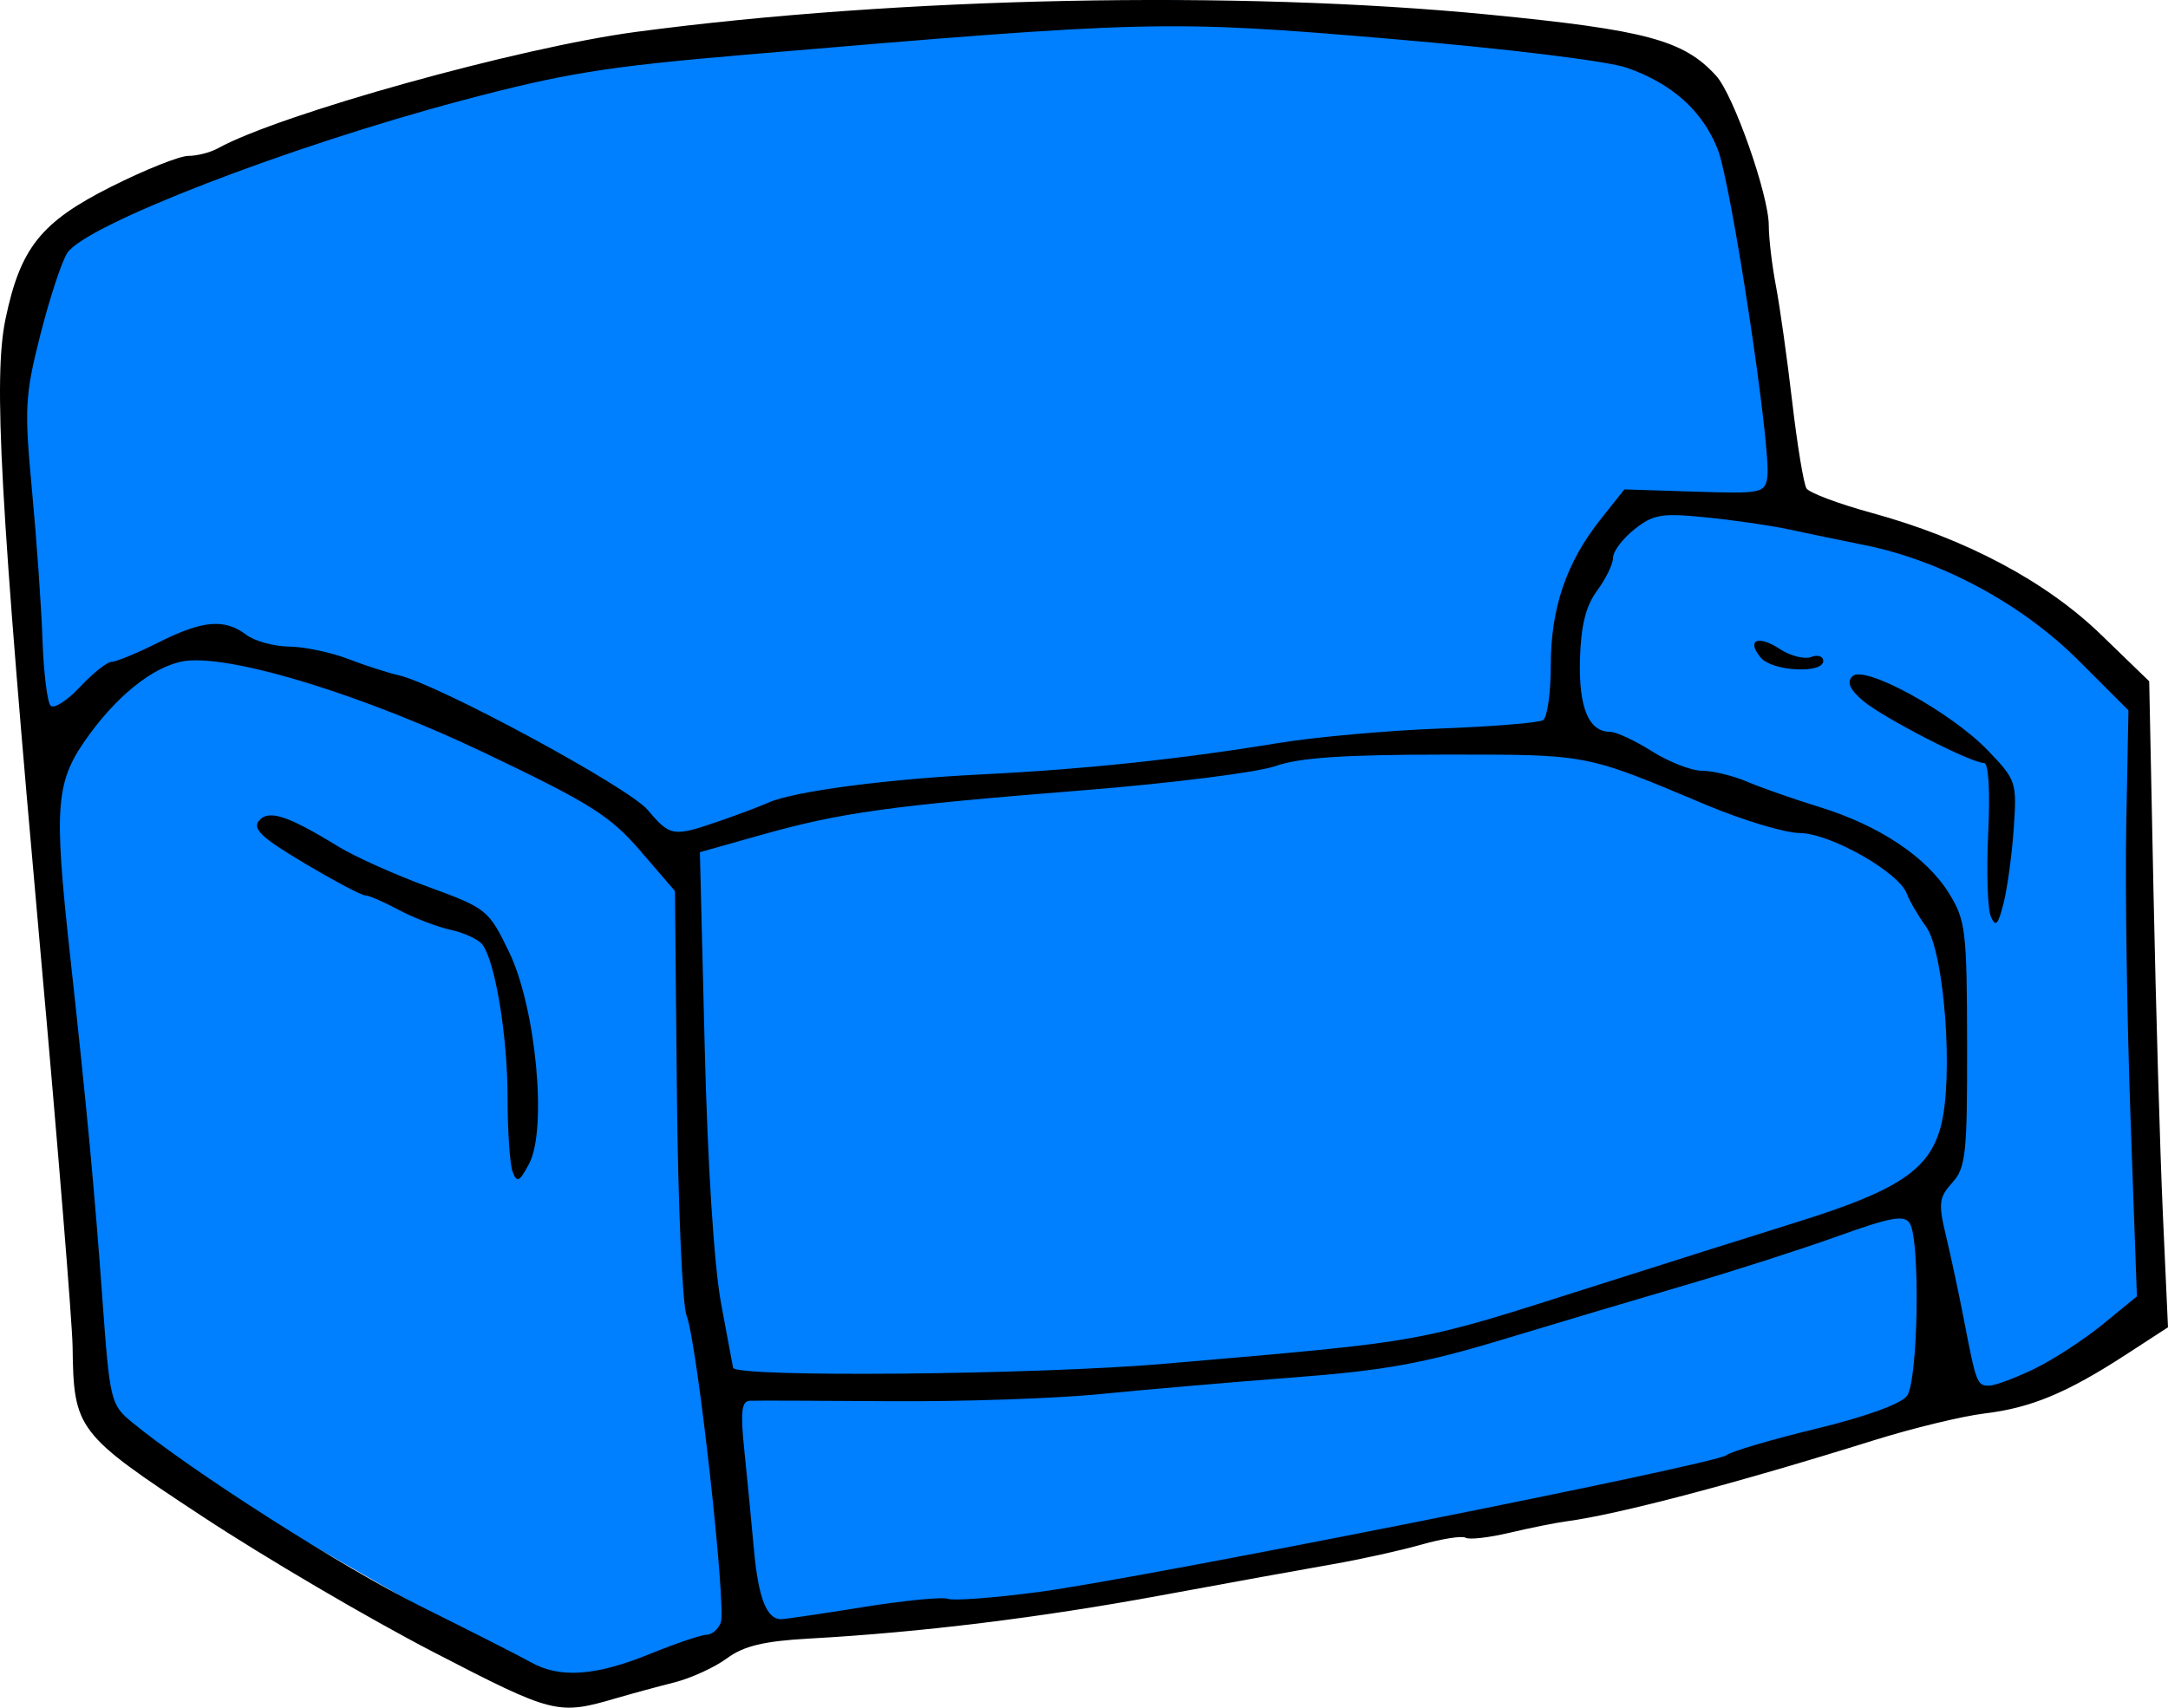
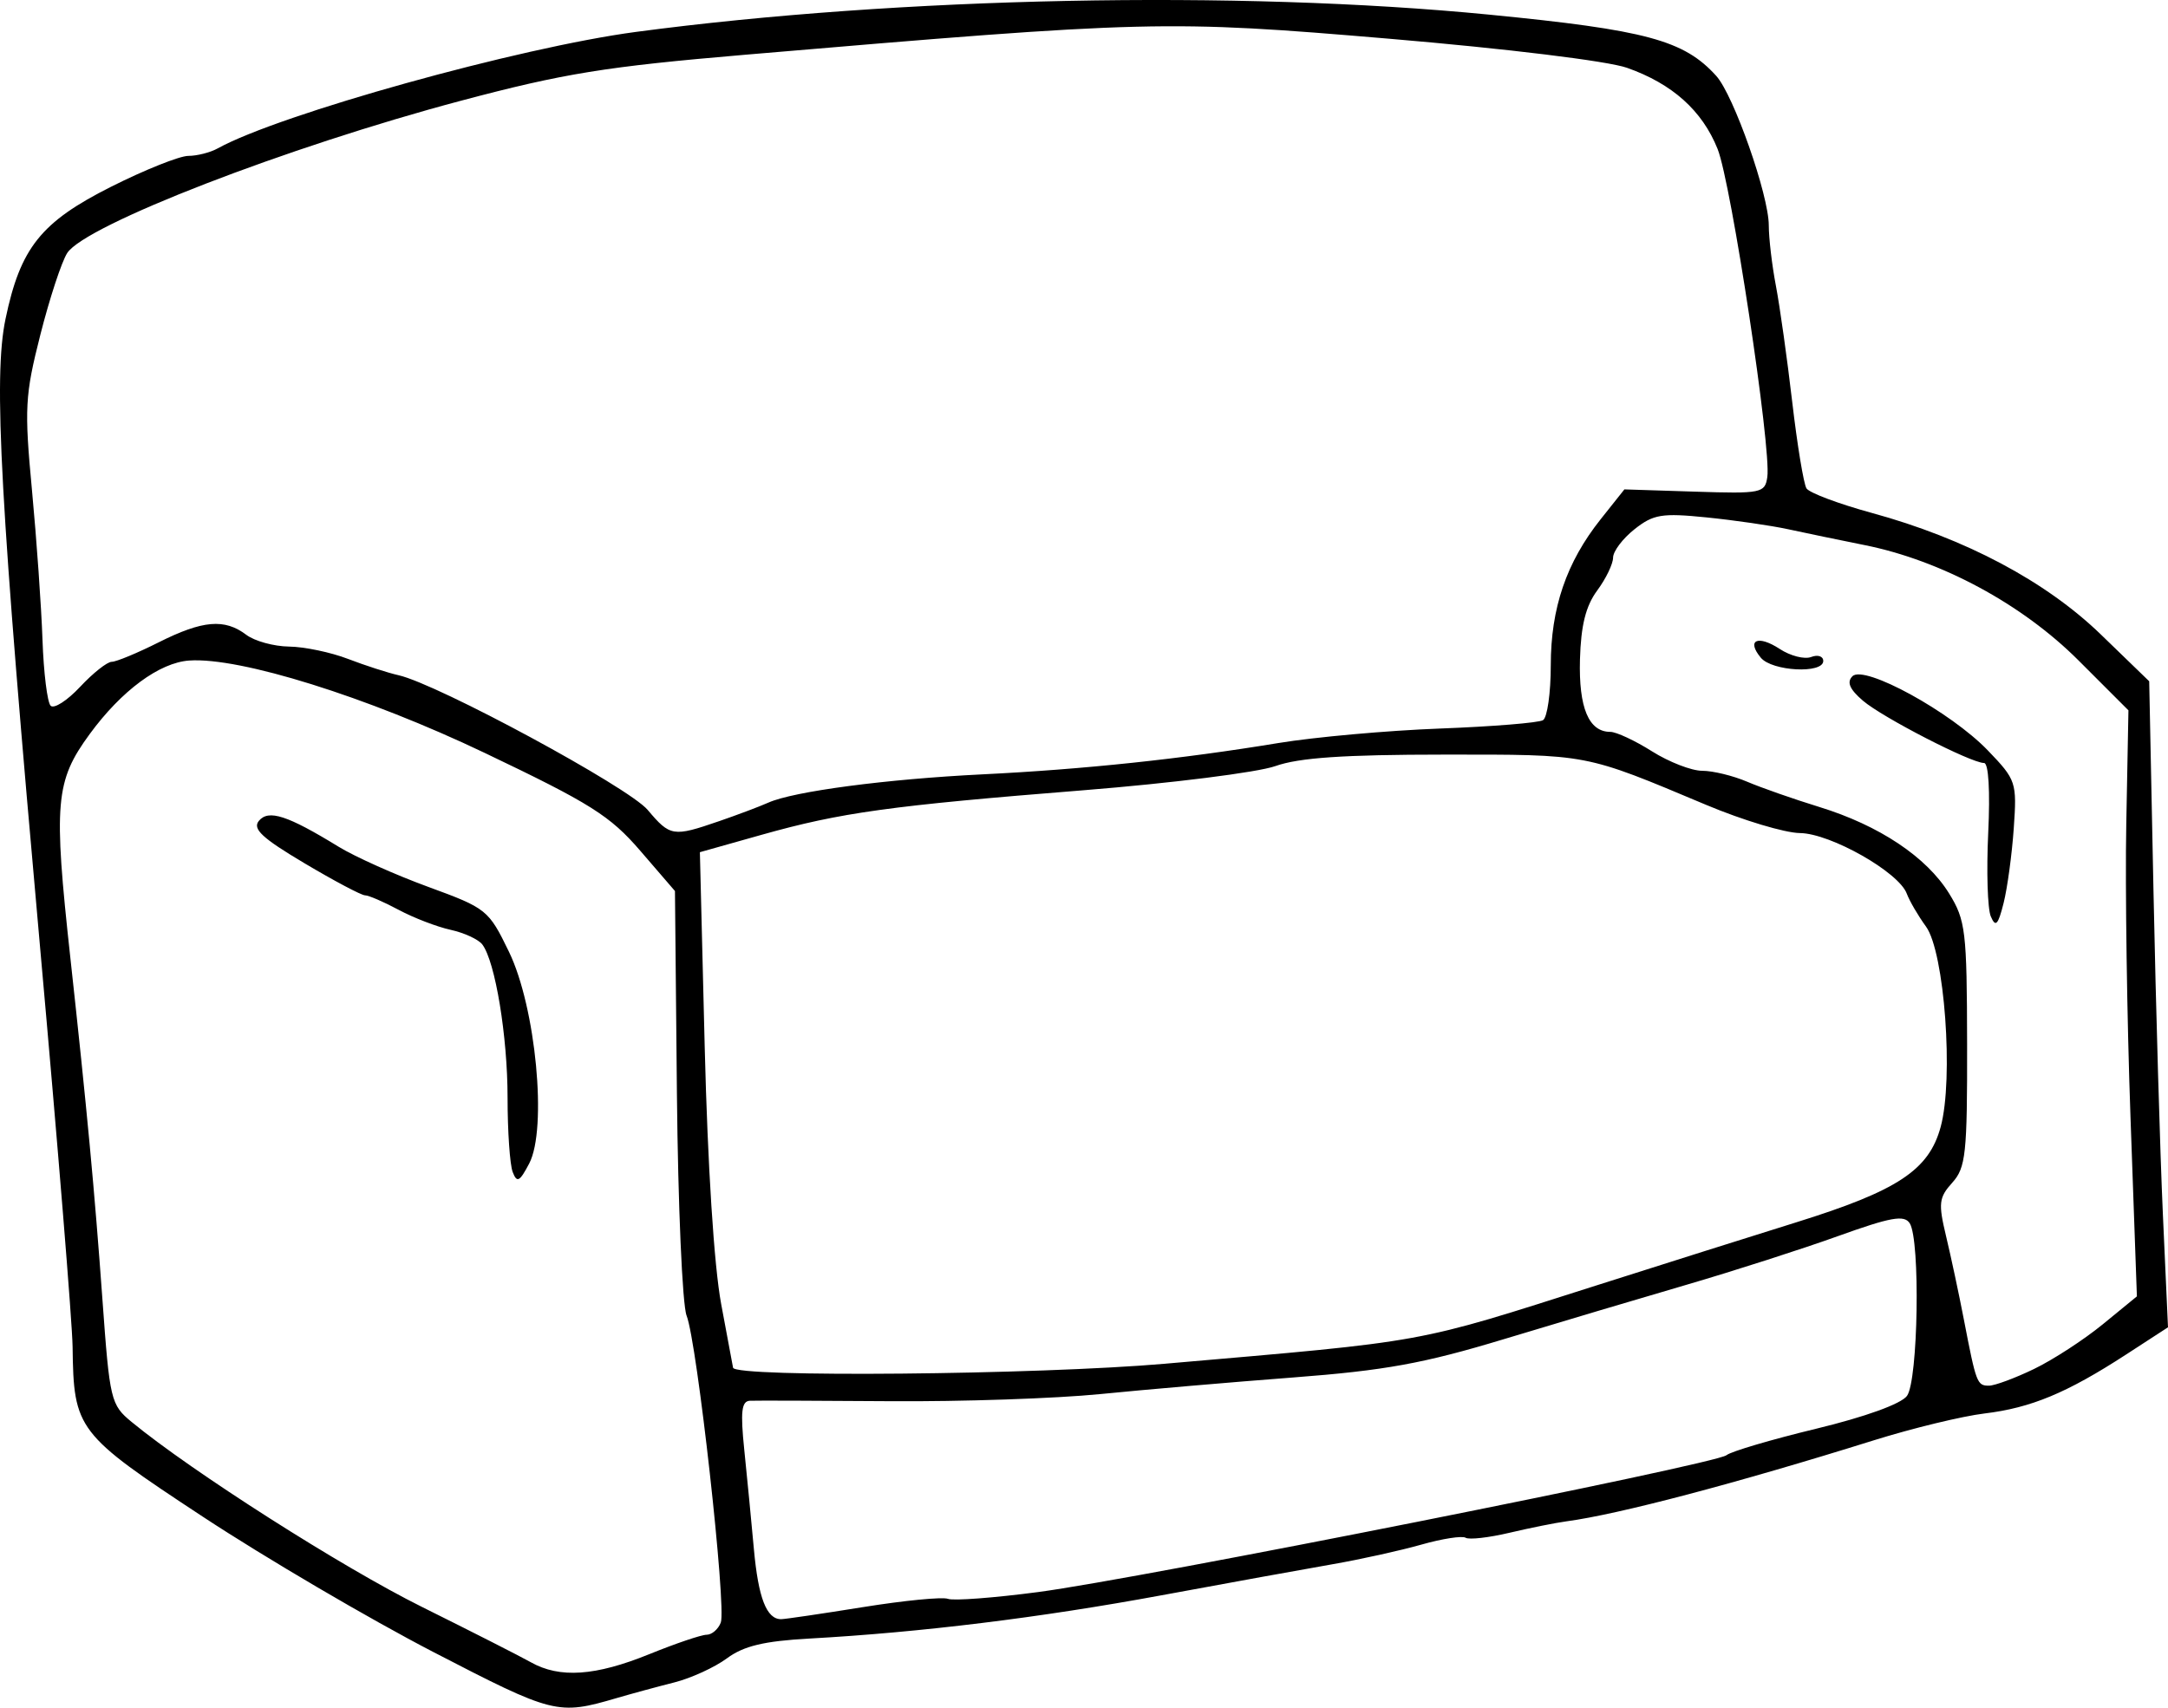
<svg xmlns="http://www.w3.org/2000/svg" width="278.476" height="219.395">
  <g>
    <title>Layer 1</title>
    <g id="g4">
-       <path id="svg_1" stroke-linecap="null" stroke-linejoin="null" stroke-dasharray="null" stroke-width="null" d="m12.479,182.615l-10.972,-128.343l4.02,-21.106l11.558,-8.543l35.176,-13.065l50.251,-8.04l48.241,-3.518l51.759,4.523l15.075,7.035l4.02,6.533l4.523,25.628l2.513,20.101l20.603,7.035l14.07,8.543l10.553,9.045l0,19.598l0,25.628l1.508,33.166l-15.578,11.055l-43.719,11.809l-79.899,15.201l-37.186,4.334l-26.633,7.852" fill="#007fff" />
      <path d="m55.698,212.266c-8.25,-4.271 -21.587,-12.101 -29.638,-17.399c-16.194,-10.656 -16.598,-11.184 -16.735,-21.839c-0.039,-3.025 -1.905,-25.975 -4.148,-51c-5.175,-57.743 -6.043,-73.502 -4.468,-81.05c1.909,-9.149 4.551,-12.456 13.576,-16.993c4.328,-2.176 8.786,-3.957 9.905,-3.957c1.12,0 2.817,-0.433 3.772,-0.962c7.943,-4.4 38.709,-12.97 53.736,-14.968c33.826,-4.498 77.288,-5.379 109.56,-2.22c20.195,1.977 25.042,3.284 29.192,7.874c2.236,2.473 6.748,15.316 6.748,19.208c0,1.633 0.412,5.129 0.916,7.769c0.504,2.64 1.445,9.34 2.092,14.89c0.647,5.55 1.472,10.558 1.834,11.128c0.362,0.571 4.136,1.989 8.387,3.151c12.018,3.285 22.354,8.773 29.437,15.63l6.198,6l0.551,27c0.303,14.85 0.846,33.525 1.207,41.5l0.656,14.5l-5.387,3.5c-7.594,4.933 -12.192,6.848 -18.186,7.572c-2.862,0.346 -9.254,1.895 -14.204,3.444c-17.718,5.542 -32.842,9.529 -39.5,10.414c-1.375,0.183 -4.667,0.844 -7.315,1.47c-2.648,0.626 -5.18,0.912 -5.627,0.637c-0.446,-0.276 -3.005,0.121 -5.685,0.883c-2.68,0.761 -7.798,1.893 -11.373,2.515c-3.575,0.622 -13.475,2.419 -22,3.995c-15.598,2.882 -30.925,4.766 -45.235,5.56c-5.829,0.323 -8.438,0.949 -10.589,2.539c-1.57,1.161 -4.614,2.554 -6.765,3.098c-2.151,0.543 -5.486,1.449 -7.411,2.013c-7.553,2.214 -8.083,2.081 -23.5,-5.901zm27.692,0.262c3.384,-1.375 6.702,-2.5 7.373,-2.5c0.671,0 1.491,-0.704 1.821,-1.564c0.751,-1.956 -3.045,-36.04 -4.392,-39.436c-0.545,-1.375 -1.104,-14.212 -1.243,-28.526l-0.251,-26.026l-4.451,-5.165c-3.89,-4.515 -6.41,-6.101 -20,-12.586c-15.114,-7.213 -31.415,-12.311 -37.931,-11.862c-3.835,0.264 -8.712,3.867 -12.801,9.457c-4.418,6.04 -4.659,8.83 -2.481,28.708c2.125,19.391 3.115,29.933 4.124,43.935c0.934,12.954 1.068,13.517 3.754,15.729c7.704,6.347 27.073,18.69 37.285,23.76c6.325,3.14 12.625,6.343 14,7.116c3.695,2.079 8.289,1.765 15.192,-1.04zm-17.537,-61.955c-0.361,-0.94 -0.656,-5.237 -0.656,-9.55c0,-7.888 -1.58,-17.477 -3.243,-19.68c-0.492,-0.652 -2.327,-1.5 -4.076,-1.883c-1.749,-0.384 -4.749,-1.538 -6.666,-2.564c-1.917,-1.027 -3.863,-1.867 -4.325,-1.867c-0.462,0 -3.965,-1.856 -7.783,-4.125c-5.435,-3.229 -6.706,-4.412 -5.849,-5.444c1.24,-1.494 3.661,-0.707 10.249,3.332c2.094,1.284 7.269,3.601 11.5,5.15c7.514,2.75 7.756,2.945 10.375,8.346c3.449,7.111 4.94,22.722 2.598,27.193c-1.233,2.353 -1.574,2.529 -2.124,1.094zm45.002,55.904c5.3,-0.853 10.209,-1.331 10.91,-1.062c0.701,0.269 5.922,-0.125 11.603,-0.875c13.162,-1.738 86.977,-16.419 88.397,-17.581c0.587,-0.481 5.762,-2.009 11.5,-3.396c6.315,-1.526 10.925,-3.192 11.682,-4.22c1.44,-1.956 1.731,-20.008 0.357,-22.176c-0.702,-1.108 -2.415,-0.802 -9.235,1.651c-4.605,1.656 -13.323,4.458 -19.373,6.226c-6.05,1.768 -16.659,4.928 -23.575,7.022c-10.26,3.107 -15.23,4.01 -27,4.907c-7.934,0.604 -19.092,1.565 -24.797,2.135c-5.705,0.57 -17.855,0.981 -27,0.914c-9.145,-0.067 -17.245,-0.093 -17.998,-0.058c-1.08,0.051 -1.233,1.389 -0.725,6.314c0.355,3.438 0.911,9.175 1.235,12.75c0.569,6.272 1.627,9 3.493,9c0.489,0 5.225,-0.698 10.524,-1.551l0,-0zm150.404,-30.591c2.441,-1.178 6.414,-3.759 8.83,-5.737l4.392,-3.595l-0.822,-23.013c-0.452,-12.657 -0.697,-29.598 -0.543,-37.646l0.279,-14.632l-6.423,-6.423c-7.222,-7.222 -17.617,-12.83 -27.436,-14.801c-3.212,-0.645 -7.639,-1.563 -9.839,-2.041c-2.2,-0.478 -6.925,-1.163 -10.5,-1.524c-5.74,-0.579 -6.821,-0.401 -9.25,1.522c-1.513,1.197 -2.75,2.837 -2.75,3.645c0,0.807 -0.919,2.711 -2.042,4.23c-1.465,1.981 -2.09,4.484 -2.211,8.853c-0.172,6.205 1.125,9.304 3.895,9.304c0.769,0 3.18,1.125 5.358,2.5c2.178,1.375 5.079,2.5 6.446,2.5c1.367,0 3.964,0.631 5.77,1.402c1.806,0.771 5.984,2.234 9.284,3.25c7.685,2.367 13.762,6.418 16.659,11.105c2.126,3.44 2.29,4.815 2.315,19.362c0.024,14.091 -0.167,15.874 -1.905,17.799c-1.72,1.906 -1.808,2.656 -0.8,6.86c0.622,2.596 1.652,7.421 2.289,10.721c1.582,8.2 1.695,8.5 3.224,8.5c0.739,0 3.341,-0.964 5.781,-2.142zm-5.543,-58.144c-0.418,-0.982 -0.568,-5.82 -0.332,-10.75c0.257,-5.365 0.043,-8.964 -0.533,-8.964c-1.679,0 -13.059,-5.855 -15.565,-8.009c-1.709,-1.468 -2.099,-2.382 -1.342,-3.139c1.511,-1.511 12.644,4.592 17.397,9.538c3.64,3.788 3.735,4.076 3.323,10.005c-0.234,3.358 -0.821,7.68 -1.306,9.605c-0.709,2.818 -1.029,3.152 -1.641,1.714zm-29.54,-33.239c-1.893,-2.28 -0.388,-2.973 2.436,-1.123c1.363,0.893 3.177,1.356 4.031,1.028c0.854,-0.328 1.552,-0.098 1.552,0.511c0,1.67 -6.572,1.328 -8.02,-0.417zm-76.48,90.699c34.178,-2.967 31.688,-2.514 55.5,-10.098c8.525,-2.715 20,-6.34 25.5,-8.054c13.063,-4.072 17.066,-6.713 18.578,-12.259c1.69,-6.198 0.499,-22.481 -1.885,-25.753c-1.006,-1.381 -2.117,-3.285 -2.469,-4.233c-1.027,-2.761 -9.807,-7.736 -13.725,-7.776c-1.925,-0.02 -7.325,-1.642 -12,-3.605c-15.813,-6.639 -14.999,-6.483 -33.76,-6.476c-12.82,0.005 -18.585,0.398 -21.612,1.475c-2.271,0.808 -13.353,2.204 -24.628,3.104c-24.888,1.985 -31.186,2.858 -41.398,5.734l-7.898,2.225l0.62,25.021c0.378,15.271 1.202,28.138 2.113,33.021c0.821,4.4 1.509,8.085 1.528,8.19c0.235,1.277 39.036,0.918 55.535,-0.514zm-57.376,-69.682c2.407,-0.829 5.276,-1.91 6.376,-2.402c3.241,-1.45 15.162,-3.025 27.5,-3.632c13.005,-0.64 25.539,-1.967 38,-4.022c4.675,-0.771 14.014,-1.609 20.754,-1.863c6.74,-0.254 12.702,-0.738 13.25,-1.077c0.548,-0.339 0.996,-3.505 0.996,-7.036c0,-7.371 2.004,-13.241 6.414,-18.787l3.042,-3.826l9.022,0.289c8.601,0.276 9.036,0.188 9.336,-1.882c0.531,-3.674 -4.633,-37.762 -6.384,-42.138c-1.975,-4.936 -5.82,-8.382 -11.641,-10.434c-2.468,-0.87 -15.426,-2.455 -30.516,-3.732c-28.644,-2.425 -30.772,-2.372 -82.774,2.057c-17.91,1.526 -23.28,2.395 -36.5,5.911c-22.3,5.931 -48.241,15.968 -50.559,19.562c-0.716,1.11 -2.27,5.839 -3.454,10.508c-1.979,7.806 -2.065,9.414 -1.07,20c0.595,6.331 1.202,14.969 1.348,19.194c0.147,4.225 0.618,8.034 1.048,8.464c0.43,0.43 2.133,-0.665 3.785,-2.433c1.652,-1.768 3.478,-3.214 4.058,-3.214c0.58,0 3.294,-1.125 6.031,-2.5c5.652,-2.839 8.461,-3.081 11.254,-0.968c1.068,0.807 3.543,1.488 5.5,1.512c1.957,0.024 5.359,0.736 7.559,1.581c2.2,0.846 5.125,1.79 6.5,2.1c5.034,1.132 29.537,14.381 32,17.303c2.886,3.424 3.261,3.484 9.124,1.465z" id="path3288" fill="#000000" />
    </g>
  </g>
</svg>